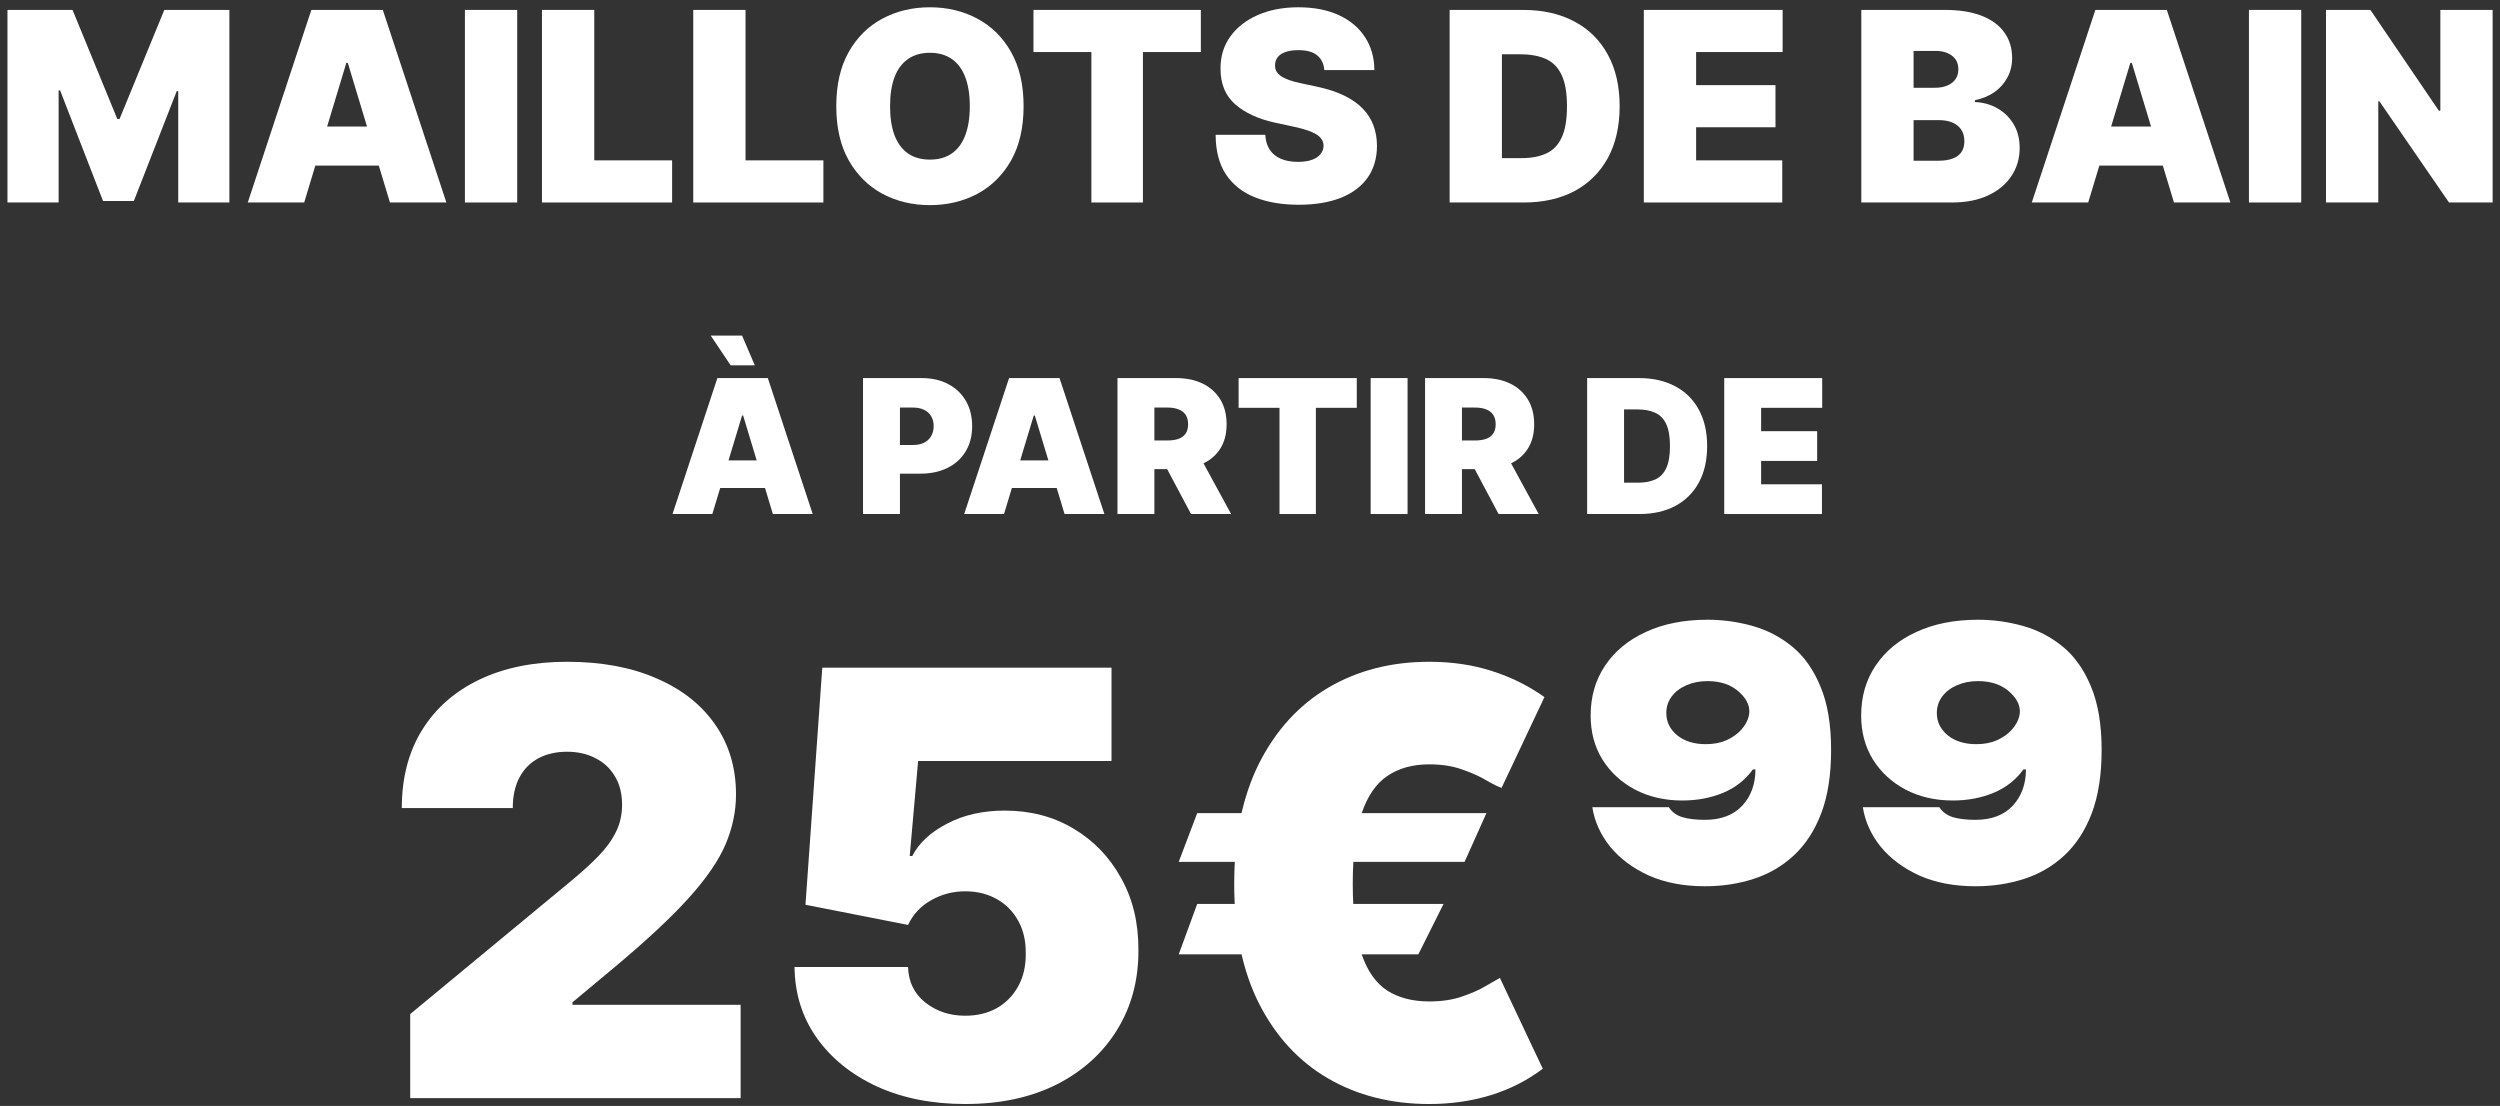
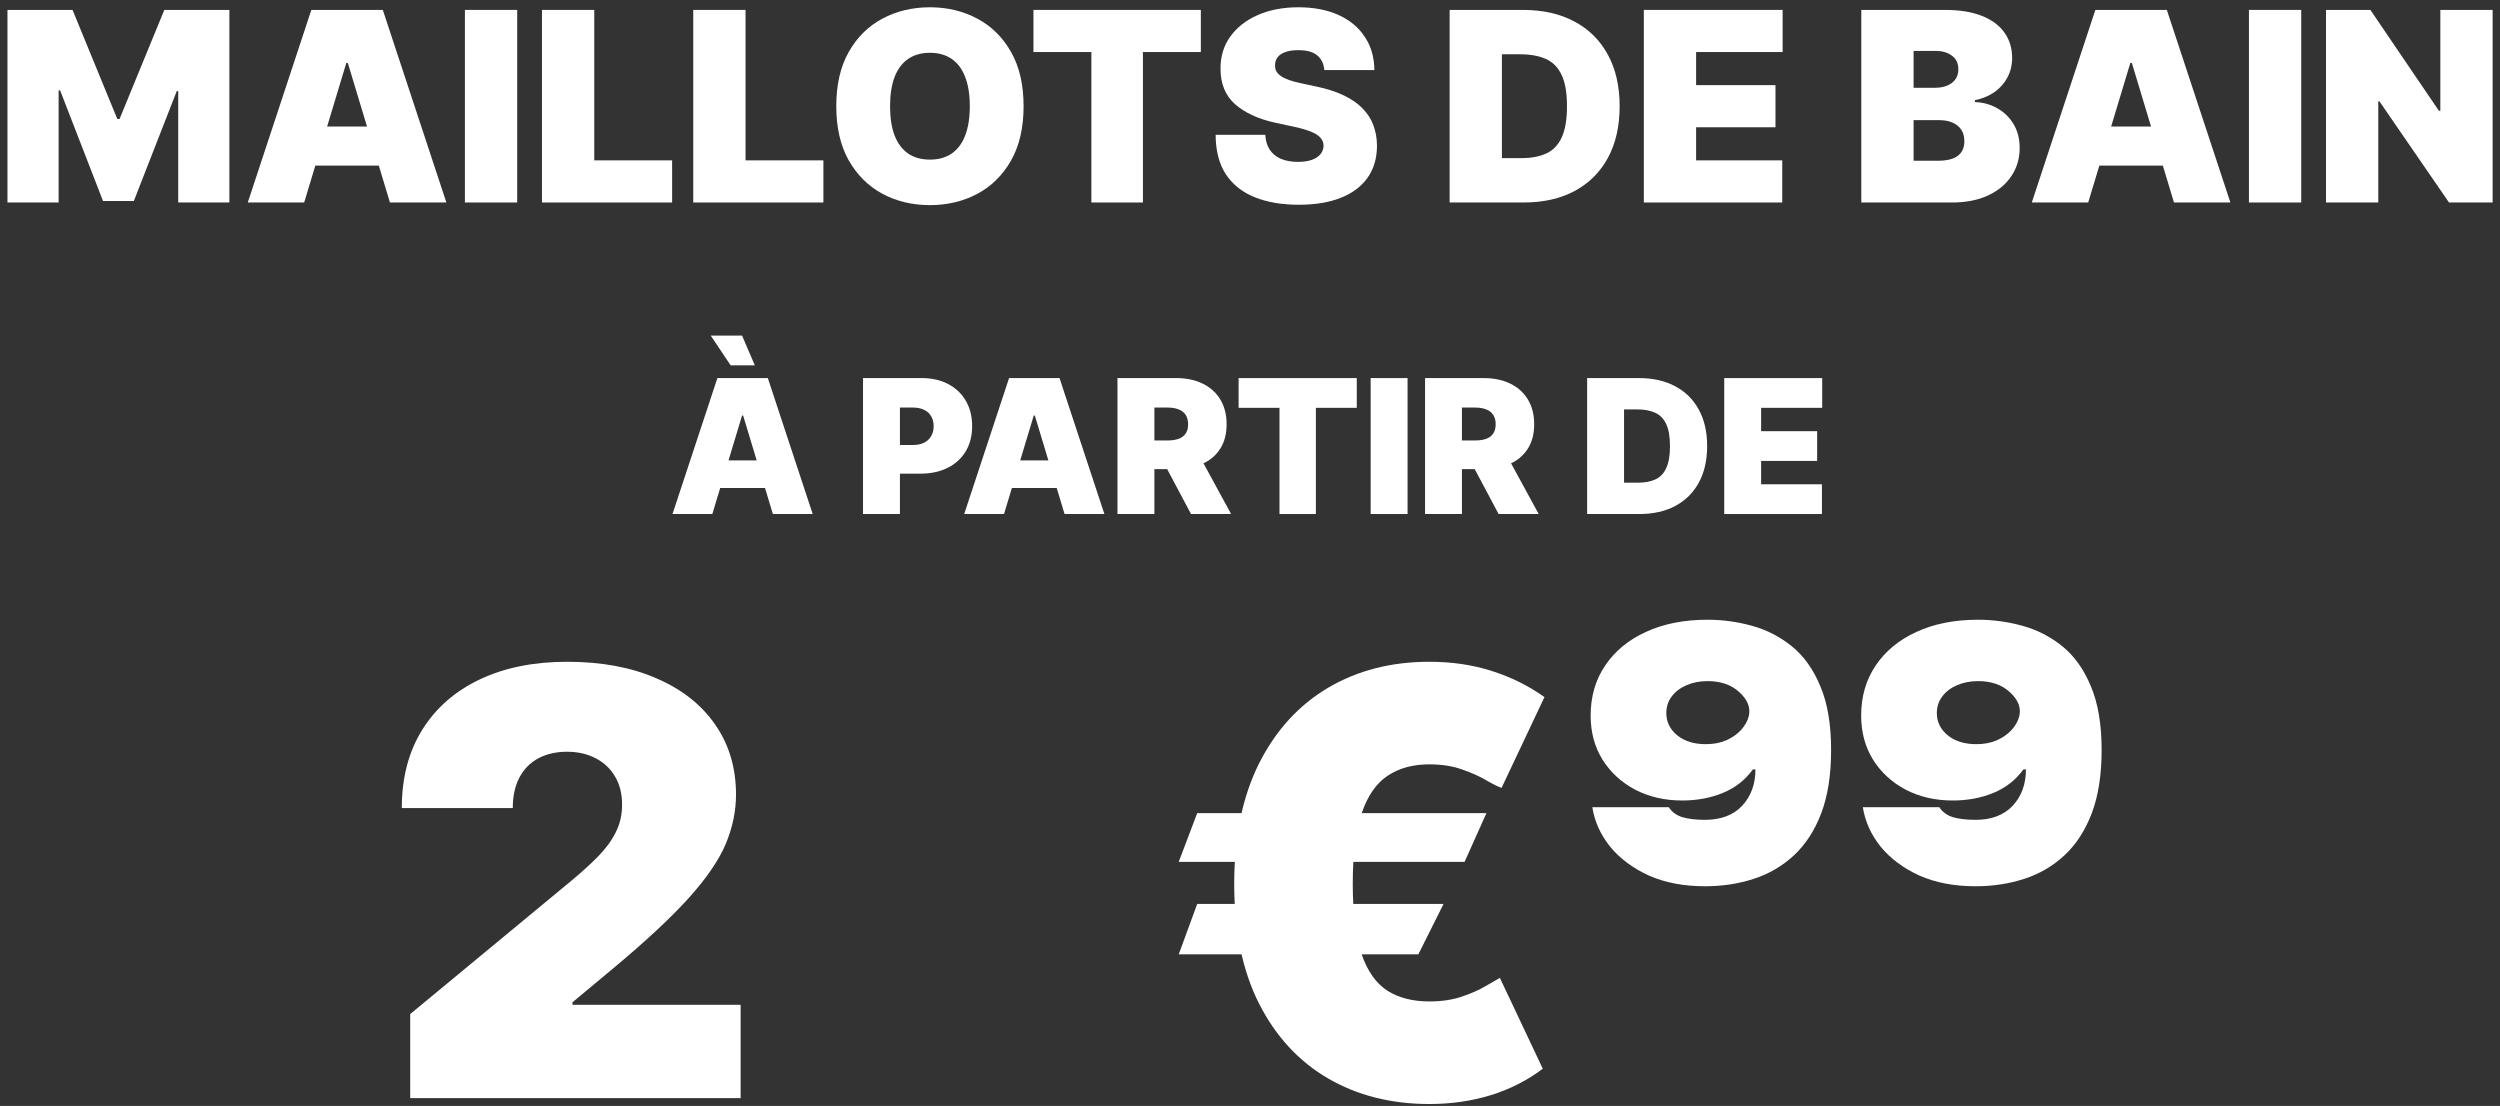
<svg xmlns="http://www.w3.org/2000/svg" width="321" height="142" viewBox="0 0 321 142" fill="none">
  <rect x="0" y="0" width="321" height="142" fill="#333333" stroke="none" />
  <path d="M52.67 141V130.205L73.29 113.148C74.657 112.014 75.827 110.953 76.798 109.963C77.788 108.955 78.544 107.921 79.065 106.859C79.605 105.798 79.875 104.619 79.875 103.324C79.875 101.902 79.569 100.688 78.957 99.68C78.364 98.673 77.536 97.899 76.474 97.359C75.413 96.802 74.189 96.523 72.804 96.523C71.419 96.523 70.195 96.802 69.133 97.359C68.09 97.917 67.28 98.736 66.704 99.815C66.129 100.895 65.841 102.208 65.841 103.756H51.591C51.591 99.869 52.464 96.523 54.209 93.716C55.954 90.909 58.419 88.75 61.604 87.239C64.788 85.727 68.522 84.972 72.804 84.972C77.23 84.972 81.062 85.682 84.301 87.104C87.558 88.507 90.068 90.486 91.831 93.041C93.612 95.596 94.503 98.592 94.503 102.028C94.503 104.152 94.062 106.266 93.18 108.371C92.299 110.458 90.715 112.77 88.43 115.307C86.145 117.844 82.898 120.866 78.688 124.375L73.506 128.693V129.017H95.097V141H52.67Z" fill="white" />
-   <path d="M123.934 141.756C119.688 141.756 115.918 141.009 112.626 139.516C109.351 138.004 106.769 135.926 104.88 133.281C103.009 130.636 102.055 127.596 102.019 124.159H116.593C116.647 126.066 117.385 127.587 118.806 128.72C120.246 129.854 121.955 130.42 123.934 130.42C125.463 130.42 126.813 130.097 127.982 129.449C129.152 128.783 130.069 127.848 130.735 126.642C131.401 125.437 131.725 124.033 131.707 122.432C131.725 120.812 131.401 119.409 130.735 118.222C130.069 117.016 129.152 116.089 127.982 115.442C126.813 114.776 125.463 114.443 123.934 114.443C122.351 114.443 120.884 114.83 119.535 115.604C118.203 116.359 117.223 117.412 116.593 118.761L103.423 116.17L105.582 85.727H142.718V97.71H117.888L116.809 109.909H117.133C117.996 108.236 119.49 106.85 121.613 105.753C123.736 104.637 126.201 104.08 129.008 104.08C132.3 104.08 135.233 104.844 137.806 106.374C140.397 107.903 142.439 110.017 143.933 112.716C145.444 115.397 146.191 118.491 146.173 122C146.191 125.85 145.273 129.269 143.42 132.256C141.585 135.224 139.003 137.554 135.674 139.246C132.345 140.919 128.432 141.756 123.934 141.756Z" fill="white" />
  <path d="M190.859 104.403L188.052 110.665H151.348L153.723 104.403H190.859ZM185.353 116.062L182.115 122.54H151.348L153.723 116.062H185.353ZM198.308 89.506L192.802 101.165C192.37 101.021 191.732 100.706 190.886 100.22C190.058 99.716 189.024 99.249 187.782 98.817C186.559 98.367 185.137 98.142 183.518 98.142C181.395 98.142 179.605 98.637 178.147 99.626C176.69 100.598 175.583 102.208 174.828 104.457C174.072 106.688 173.694 109.693 173.694 113.472C173.694 117.286 174.072 120.3 174.828 122.513C175.583 124.708 176.69 126.273 178.147 127.209C179.605 128.126 181.395 128.585 183.518 128.585C185.101 128.585 186.496 128.378 187.701 127.964C188.925 127.551 189.941 127.101 190.751 126.615C191.579 126.129 192.19 125.778 192.586 125.562L198.092 137.222C196.095 138.733 193.864 139.866 191.399 140.622C188.952 141.378 186.325 141.756 183.518 141.756C178.624 141.756 174.288 140.658 170.51 138.463C166.749 136.268 163.798 133.065 161.657 128.855C159.534 124.645 158.473 119.517 158.473 113.472C158.473 107.426 159.534 102.28 161.657 98.034C163.798 93.788 166.749 90.549 170.51 88.318C174.288 86.087 178.624 84.972 183.518 84.972C186.433 84.972 189.114 85.367 191.561 86.159C194.008 86.933 196.257 88.048 198.308 89.506Z" fill="white" />
  <path d="M219.244 79.574C221.188 79.574 223.095 79.835 224.966 80.356C226.855 80.878 228.564 81.76 230.094 83.001C231.623 84.243 232.838 85.952 233.737 88.129C234.655 90.288 235.114 93.014 235.114 96.307C235.114 99.492 234.691 102.199 233.845 104.43C233 106.643 231.83 108.443 230.337 109.828C228.843 111.214 227.116 112.221 225.155 112.851C223.212 113.481 221.134 113.795 218.92 113.795C216.186 113.795 213.784 113.337 211.714 112.419C209.663 111.483 208.008 110.251 206.749 108.722C205.507 107.174 204.742 105.483 204.455 103.648H214.278C214.656 104.241 215.223 104.664 215.979 104.916C216.752 105.15 217.733 105.267 218.92 105.267C220.972 105.267 222.564 104.664 223.697 103.459C224.831 102.235 225.398 100.679 225.398 98.79H225.074C224.102 100.139 222.816 101.147 221.214 101.812C219.631 102.46 217.895 102.784 216.006 102.784C213.739 102.784 211.714 102.316 209.933 101.381C208.17 100.445 206.776 99.159 205.75 97.521C204.742 95.884 204.239 94.004 204.239 91.881C204.239 89.434 204.859 87.293 206.101 85.457C207.342 83.604 209.088 82.165 211.337 81.139C213.586 80.096 216.222 79.574 219.244 79.574ZM219.244 87.454C218.237 87.454 217.328 87.635 216.518 87.994C215.727 88.336 215.097 88.822 214.629 89.452C214.179 90.063 213.955 90.765 213.955 91.557C213.955 92.69 214.422 93.644 215.358 94.418C216.294 95.173 217.517 95.551 219.028 95.551C220.036 95.551 220.927 95.38 221.7 95.038C222.474 94.678 223.104 94.229 223.589 93.689C224.075 93.131 224.39 92.564 224.534 91.989C224.804 90.909 224.417 89.883 223.374 88.912C222.348 87.94 220.972 87.454 219.244 87.454Z" fill="white" />
  <path d="M253.979 79.574C255.922 79.574 257.829 79.835 259.7 80.356C261.589 80.878 263.299 81.76 264.828 83.001C266.357 84.243 267.572 85.952 268.472 88.129C269.389 90.288 269.848 93.014 269.848 96.307C269.848 99.492 269.425 102.199 268.58 104.43C267.734 106.643 266.564 108.443 265.071 109.828C263.578 111.214 261.85 112.221 259.889 112.851C257.946 113.481 255.868 113.795 253.655 113.795C250.92 113.795 248.518 113.337 246.449 112.419C244.398 111.483 242.742 110.251 241.483 108.722C240.241 107.174 239.477 105.483 239.189 103.648H249.013C249.391 104.241 249.957 104.664 250.713 104.916C251.487 105.15 252.467 105.267 253.655 105.267C255.706 105.267 257.298 104.664 258.432 103.459C259.565 102.235 260.132 100.679 260.132 98.79H259.808C258.837 100.139 257.55 101.147 255.949 101.812C254.366 102.46 252.629 102.784 250.74 102.784C248.473 102.784 246.449 102.316 244.668 101.381C242.904 100.445 241.51 99.159 240.484 97.521C239.477 95.884 238.973 94.004 238.973 91.881C238.973 89.434 239.594 87.293 240.835 85.457C242.077 83.604 243.822 82.165 246.071 81.139C248.32 80.096 250.956 79.574 253.979 79.574ZM253.979 87.454C252.971 87.454 252.062 87.635 251.253 87.994C250.461 88.336 249.831 88.822 249.364 89.452C248.914 90.063 248.689 90.765 248.689 91.557C248.689 92.69 249.157 93.644 250.092 94.418C251.028 95.173 252.251 95.551 253.763 95.551C254.77 95.551 255.661 95.38 256.435 95.038C257.208 94.678 257.838 94.229 258.324 93.689C258.81 93.131 259.125 92.564 259.268 91.989C259.538 90.909 259.152 89.883 258.108 88.912C257.082 87.94 255.706 87.454 253.979 87.454Z" fill="white" />
  <path d="M0.959 1.273H9.314L15.061 15.278H15.351L21.098 1.273H29.453V26H22.885V11.704H22.692L17.186 25.807H13.226L7.72 11.608H7.527V26H0.959V1.273Z" fill="white" />
  <path d="M39.058 26H31.814L39.976 1.273H49.152L57.314 26H50.069L44.66 8.082H44.467L39.058 26ZM37.706 16.244H51.325V21.267H37.706V16.244Z" fill="white" />
  <path d="M66.408 1.273V26H59.695V1.273H66.408Z" fill="white" />
  <path d="M69.59 26V1.273H76.303V20.591H86.3V26H69.59Z" fill="white" />
  <path d="M89.014 26V1.273H95.727V20.591H105.724V26H89.014Z" fill="white" />
  <path d="M131.429 13.636C131.429 16.389 130.894 18.711 129.823 20.603C128.753 22.486 127.308 23.915 125.489 24.889C123.67 25.855 121.641 26.338 119.404 26.338C117.15 26.338 115.113 25.851 113.294 24.877C111.483 23.895 110.042 22.462 108.972 20.579C107.909 18.687 107.378 16.373 107.378 13.636C107.378 10.883 107.909 8.565 108.972 6.682C110.042 4.79 111.483 3.361 113.294 2.396C115.113 1.422 117.15 0.935 119.404 0.935C121.641 0.935 123.67 1.422 125.489 2.396C127.308 3.361 128.753 4.79 129.823 6.682C130.894 8.565 131.429 10.883 131.429 13.636ZM124.523 13.636C124.523 12.155 124.326 10.908 123.931 9.893C123.545 8.871 122.969 8.098 122.205 7.575C121.448 7.044 120.514 6.778 119.404 6.778C118.293 6.778 117.355 7.044 116.59 7.575C115.834 8.098 115.258 8.871 114.864 9.893C114.477 10.908 114.284 12.155 114.284 13.636C114.284 15.117 114.477 16.369 114.864 17.391C115.258 18.405 115.834 19.178 116.59 19.709C117.355 20.233 118.293 20.494 119.404 20.494C120.514 20.494 121.448 20.233 122.205 19.709C122.969 19.178 123.545 18.405 123.931 17.391C124.326 16.369 124.523 15.117 124.523 13.636Z" fill="white" />
  <path d="M132.697 6.682V1.273H154.188V6.682H146.751V26H140.134V6.682H132.697Z" fill="white" />
  <path d="M170.044 9C169.98 8.195 169.678 7.567 169.139 7.116C168.608 6.666 167.799 6.44 166.712 6.44C166.02 6.44 165.452 6.525 165.01 6.694C164.575 6.855 164.253 7.076 164.044 7.358C163.834 7.64 163.726 7.962 163.718 8.324C163.702 8.622 163.754 8.891 163.875 9.133C164.003 9.366 164.205 9.579 164.478 9.773C164.752 9.958 165.102 10.127 165.529 10.28C165.955 10.433 166.462 10.569 167.05 10.69L169.078 11.125C170.447 11.415 171.618 11.797 172.592 12.272C173.566 12.747 174.363 13.306 174.983 13.95C175.602 14.586 176.057 15.303 176.347 16.099C176.645 16.896 176.798 17.765 176.806 18.707C176.798 20.333 176.391 21.71 175.586 22.837C174.781 23.963 173.63 24.821 172.133 25.408C170.644 25.996 168.853 26.29 166.76 26.29C164.611 26.29 162.736 25.972 161.134 25.336C159.54 24.7 158.301 23.722 157.415 22.402C156.538 21.074 156.095 19.375 156.087 17.307H162.462C162.502 18.063 162.691 18.699 163.029 19.214C163.368 19.73 163.842 20.12 164.454 20.386C165.074 20.651 165.81 20.784 166.664 20.784C167.38 20.784 167.98 20.695 168.463 20.518C168.946 20.341 169.312 20.096 169.561 19.782C169.811 19.468 169.94 19.11 169.948 18.707C169.94 18.329 169.815 17.999 169.574 17.717C169.34 17.427 168.954 17.17 168.414 16.945C167.875 16.711 167.147 16.494 166.229 16.293L163.766 15.761C161.577 15.286 159.85 14.493 158.586 13.383C157.331 12.264 156.707 10.739 156.715 8.807C156.707 7.237 157.125 5.865 157.971 4.69C158.824 3.506 160.003 2.585 161.508 1.925C163.021 1.265 164.756 0.935 166.712 0.935C168.708 0.935 170.435 1.269 171.892 1.937C173.349 2.605 174.471 3.547 175.26 4.762C176.057 5.969 176.46 7.382 176.468 9H170.044Z" fill="white" />
  <path d="M195.647 26H186.133V1.273H195.55C198.094 1.273 200.291 1.768 202.143 2.758C204.002 3.74 205.435 5.156 206.441 7.008C207.455 8.851 207.962 11.06 207.962 13.636C207.962 16.212 207.459 18.426 206.453 20.277C205.447 22.12 204.022 23.537 202.179 24.527C200.336 25.509 198.158 26 195.647 26ZM192.846 20.301H195.406C196.629 20.301 197.671 20.104 198.533 19.709C199.402 19.315 200.062 18.635 200.513 17.669C200.972 16.703 201.201 15.359 201.201 13.636C201.201 11.914 200.968 10.569 200.501 9.604C200.042 8.638 199.366 7.958 198.472 7.563C197.587 7.169 196.5 6.971 195.212 6.971H192.846V20.301Z" fill="white" />
  <path d="M211.068 26V1.273H228.889V6.682H217.781V10.932H227.972V16.341H217.781V20.591H228.841V26H211.068Z" fill="white" />
  <path d="M238.992 26V1.273H249.714C251.597 1.273 253.179 1.526 254.459 2.033C255.747 2.54 256.717 3.257 257.369 4.182C258.029 5.108 258.359 6.199 258.359 7.454C258.359 8.364 258.157 9.193 257.755 9.942C257.361 10.69 256.805 11.318 256.089 11.825C255.372 12.324 254.535 12.67 253.577 12.864V13.105C254.64 13.145 255.606 13.415 256.475 13.914C257.344 14.405 258.037 15.085 258.552 15.954C259.067 16.816 259.325 17.83 259.325 18.997C259.325 20.349 258.97 21.553 258.262 22.607C257.562 23.662 256.564 24.491 255.268 25.094C253.972 25.698 252.426 26 250.631 26H238.992ZM245.705 20.639H248.844C249.971 20.639 250.817 20.43 251.38 20.011C251.943 19.585 252.225 18.957 252.225 18.128C252.225 17.548 252.092 17.057 251.827 16.655C251.561 16.252 251.183 15.946 250.692 15.737C250.209 15.528 249.625 15.423 248.941 15.423H245.705V20.639ZM245.705 11.27H248.458C249.046 11.27 249.565 11.177 250.016 10.992C250.466 10.807 250.817 10.541 251.066 10.195C251.324 9.841 251.452 9.41 251.452 8.903C251.452 8.139 251.179 7.555 250.631 7.153C250.084 6.742 249.392 6.537 248.555 6.537H245.705V11.27Z" fill="white" />
  <path d="M268.126 26H260.882L269.044 1.273H278.22L286.382 26H279.138L273.729 8.082H273.536L268.126 26ZM266.774 16.244H280.393V21.267H266.774V16.244Z" fill="white" />
  <path d="M295.477 1.273V26H288.764V1.273H295.477Z" fill="white" />
  <path d="M320.053 1.273V26H314.451L305.516 13.008H305.371V26H298.658V1.273H304.357L313.147 14.216H313.34V1.273H320.053Z" fill="white" />
  <path d="M91.464 66H86.35L92.112 48.545H98.589L104.35 66H99.237L95.418 53.352H95.282L91.464 66ZM90.509 59.114H100.123V62.659H90.509V59.114ZM93.816 46.909L91.259 43.091H95.282L96.918 46.909H93.816Z" fill="white" />
  <path d="M110.812 66V48.545H118.347C119.642 48.545 120.776 48.801 121.747 49.312C122.719 49.824 123.474 50.542 124.014 51.469C124.554 52.395 124.824 53.477 124.824 54.716C124.824 55.966 124.545 57.048 123.989 57.963C123.438 58.878 122.662 59.582 121.662 60.077C120.668 60.571 119.506 60.818 118.176 60.818H113.676V57.136H117.222C117.778 57.136 118.253 57.04 118.645 56.846C119.043 56.648 119.347 56.366 119.557 56.003C119.773 55.639 119.881 55.21 119.881 54.716C119.881 54.216 119.773 53.79 119.557 53.437C119.347 53.08 119.043 52.807 118.645 52.619C118.253 52.426 117.778 52.33 117.222 52.33H115.551V66H110.812Z" fill="white" />
  <path d="M128.917 66H123.803L129.565 48.545H136.042L141.803 66H136.69L132.871 53.352H132.735L128.917 66ZM127.962 59.114H137.576V62.659H127.962V59.114Z" fill="white" />
  <path d="M143.484 66V48.545H151.018C152.314 48.545 153.447 48.781 154.419 49.253C155.391 49.724 156.146 50.403 156.686 51.29C157.226 52.176 157.496 53.239 157.496 54.477C157.496 55.727 157.217 56.781 156.661 57.639C156.109 58.497 155.334 59.145 154.334 59.582C153.339 60.02 152.178 60.239 150.848 60.239H146.348V56.557H149.893C150.45 56.557 150.925 56.489 151.317 56.352C151.714 56.21 152.018 55.986 152.229 55.679C152.445 55.372 152.553 54.971 152.553 54.477C152.553 53.977 152.445 53.571 152.229 53.258C152.018 52.94 151.714 52.707 151.317 52.56C150.925 52.406 150.45 52.33 149.893 52.33H148.223V66H143.484ZM153.712 57.989L158.075 66H152.928L148.666 57.989H153.712Z" fill="white" />
  <path d="M159.038 52.364V48.545H174.209V52.364H168.959V66H164.288V52.364H159.038Z" fill="white" />
  <path d="M180.731 48.545V66H175.992V48.545H180.731Z" fill="white" />
  <path d="M182.977 66V48.545H190.511C191.806 48.545 192.94 48.781 193.911 49.253C194.883 49.724 195.638 50.403 196.178 51.29C196.718 52.176 196.988 53.239 196.988 54.477C196.988 55.727 196.71 56.781 196.153 57.639C195.602 58.497 194.826 59.145 193.826 59.582C192.832 60.02 191.67 60.239 190.34 60.239H185.84V56.557H189.386C189.942 56.557 190.417 56.489 190.809 56.352C191.207 56.21 191.511 55.986 191.721 55.679C191.937 55.372 192.045 54.971 192.045 54.477C192.045 53.977 191.937 53.571 191.721 53.258C191.511 52.94 191.207 52.707 190.809 52.56C190.417 52.406 189.942 52.33 189.386 52.33H187.715V66H182.977ZM193.204 57.989L197.567 66H192.42L188.158 57.989H193.204Z" fill="white" />
  <path d="M210.505 66H203.789V48.545H210.437C212.232 48.545 213.783 48.895 215.09 49.594C216.403 50.287 217.414 51.287 218.124 52.594C218.84 53.895 219.198 55.455 219.198 57.273C219.198 59.091 218.843 60.653 218.133 61.96C217.423 63.261 216.417 64.261 215.116 64.96C213.815 65.653 212.278 66 210.505 66ZM208.528 61.977H210.335C211.198 61.977 211.934 61.838 212.542 61.56C213.156 61.281 213.621 60.801 213.94 60.119C214.264 59.437 214.425 58.489 214.425 57.273C214.425 56.057 214.261 55.108 213.931 54.426C213.607 53.744 213.13 53.264 212.499 52.986C211.874 52.707 211.107 52.568 210.198 52.568H208.528V61.977Z" fill="white" />
  <path d="M221.391 66V48.545H233.97V52.364H226.129V55.364H233.322V59.182H226.129V62.182H233.936V66H221.391Z" fill="white" />
</svg>